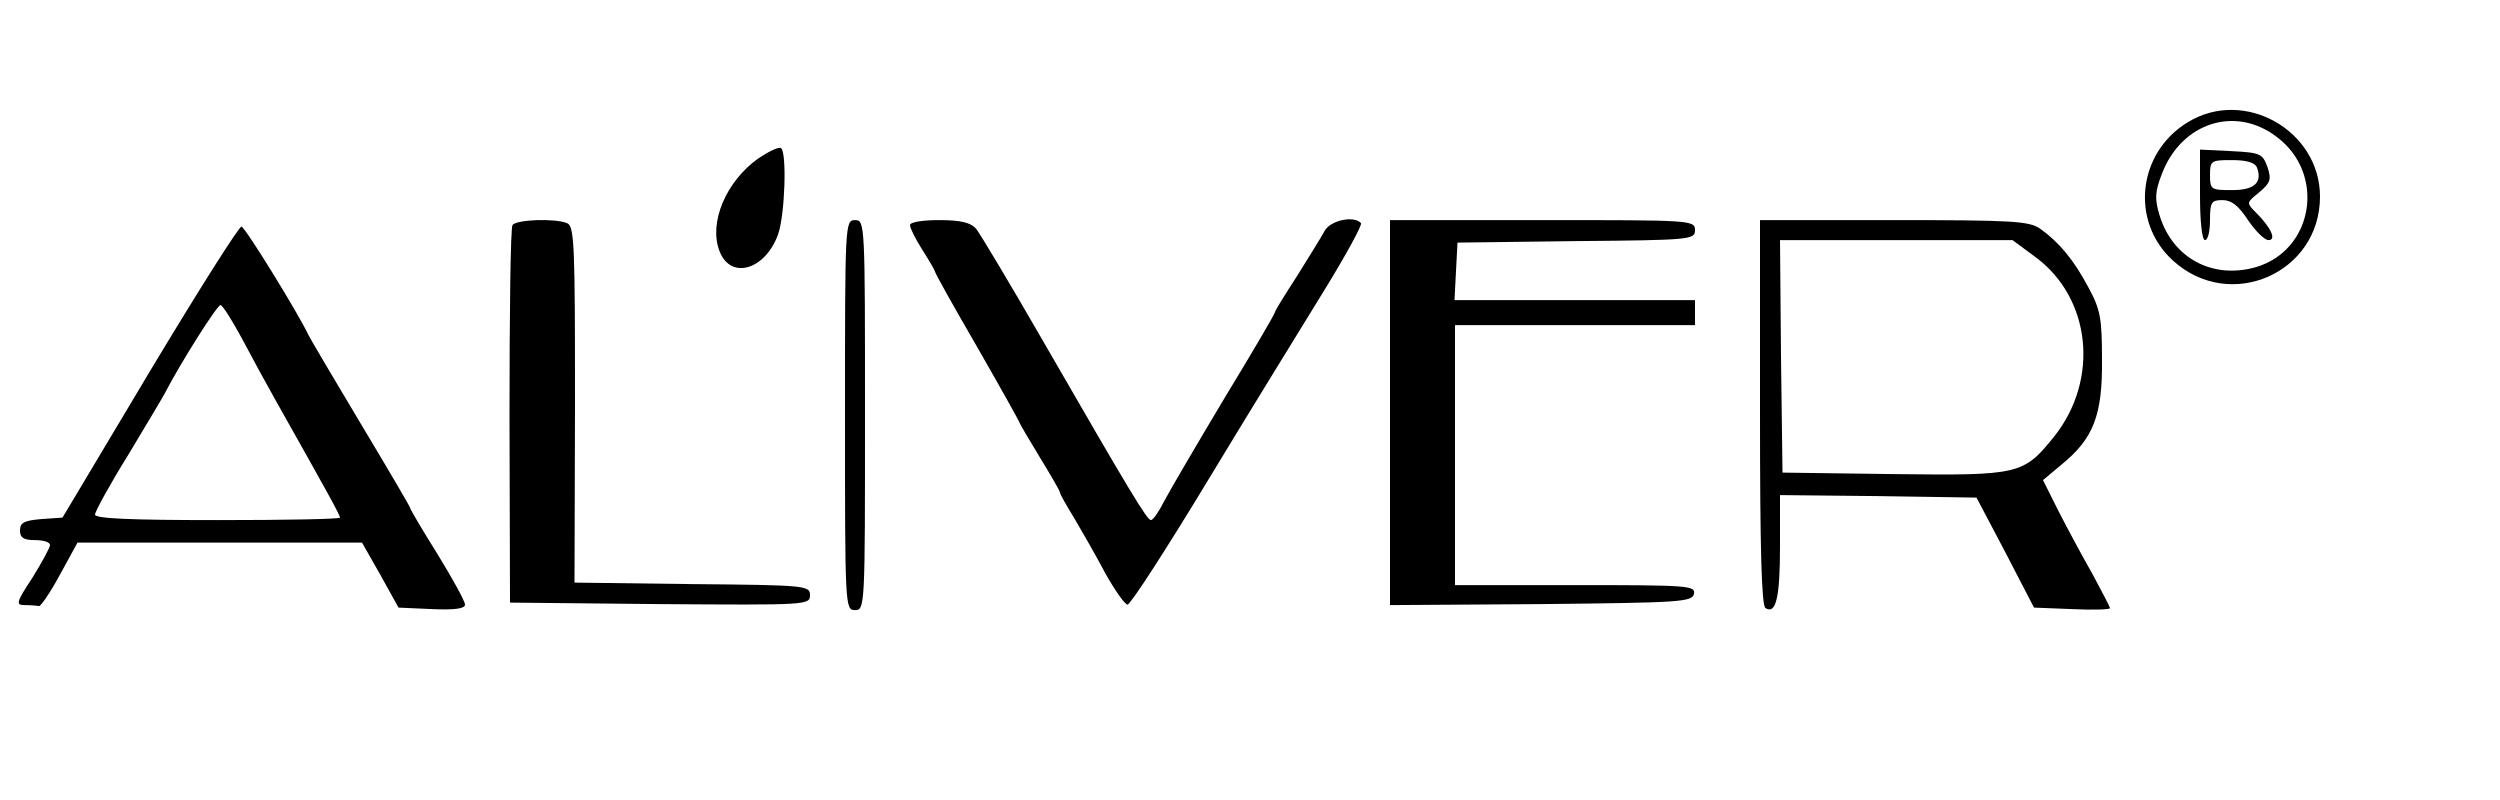
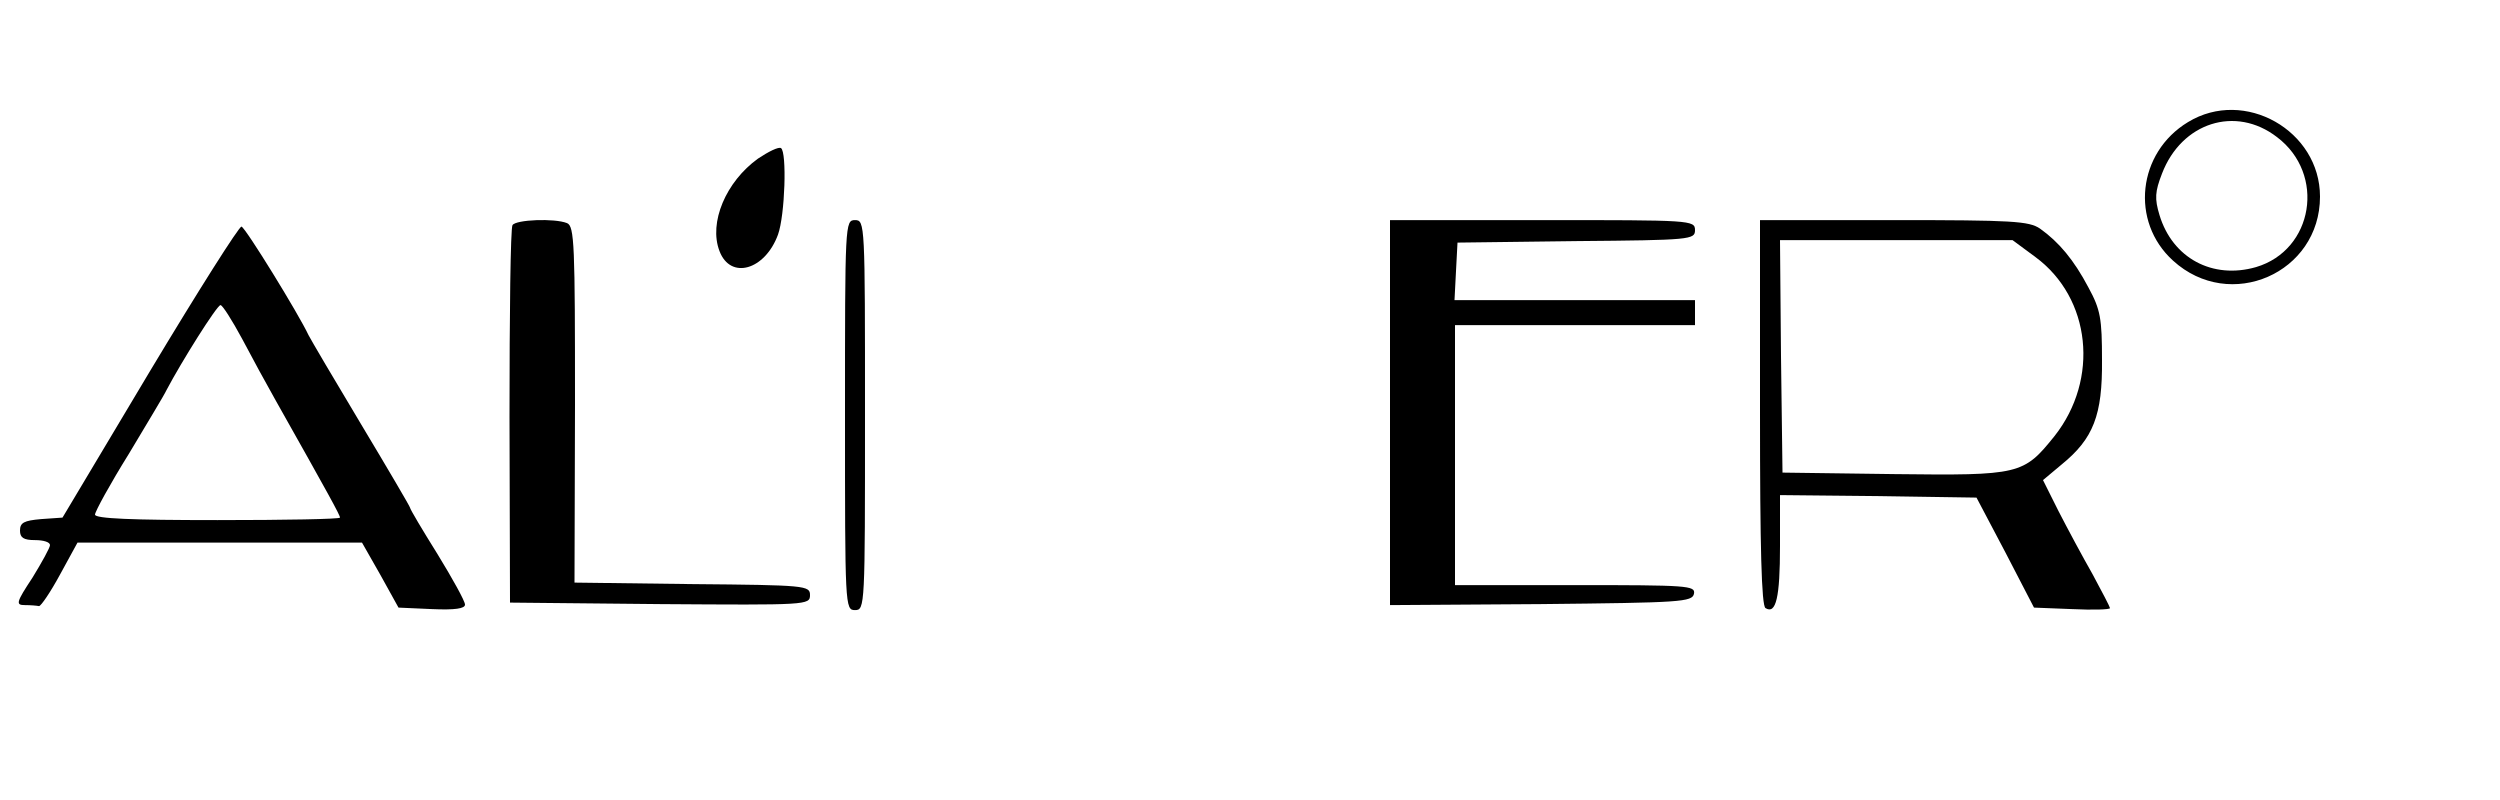
<svg xmlns="http://www.w3.org/2000/svg" version="1.1" id="Layer_1" x="0px" y="0px" viewBox="0 0 500 160" style="enable-background:new 0 0 500 160;" xml:space="preserve">
  <g transform="translate(0,160) scale(0.1,-0.1)">
    <path d="M4376,1355.8c-101-61-116-199-30-277c114-104,294-25,294,128C4640,1338.8,4489,1424.8,4376,1355.8z M4554,1325.8   c98-74,73-226-42-260c-87-25-167,18-193,104c-10,33-9,47,5,83C4363,1354.8,4471,1389.8,4554,1325.8z" />
-     <path d="M4400,1209.8c0-53,4-90,10-90s10,18,10,40c0,36,3,40,25,40c18,0,32-11,51-40c15-22,33-40,41-40c16,0,6,24-25,55   c-20,20-19,20,7,41c22,19,24,25,16,50c-10,27-14,29-73,32l-62,3V1209.8z M4514,1264.8c11-30-5-45-50-45c-42,0-44,1-44,30   s2,30,44,30C4494,1279.8,4510,1274.8,4514,1264.8z" />
-     <path d="M1516,1282.8c-64-46-99-128-77-185c22-58,91-38,117,33c14,39,18,165,6,173C1557,1306.8,1537,1296.8,1516,1282.8z" />
+     <path d="M1516,1282.8c-64-46-99-128-77-185c22-58,91-38,117,33c14,39,18,165,6,173C1557,1306.8,1537,1296.8,1516,1282.8" />
    <path d="M1025,1149.8c-4-6-6-178-6-383l1-372l300-3c294-2,300-2,300,18c0,19-8,20-235,22l-236,3l1,356c0,319-1,357-16,363   C1109,1163.8,1032,1160.8,1025,1149.8z" />
    <path d="M1690,769.8c0-383,0-390,20-390s20,7,20,390s0,390-20,390S1690,1152.8,1690,769.8z" />
-     <path d="M1820,1149.8c0-6,11-28,25-50s25-41,25-43c0-3,38-71,85-152c47-82,85-150,85-152c0-1,18-32,40-68s40-67,40-70s13-26,29-52   c16-27,44-76,62-110c19-34,39-62,44-62c6,0,79,113,163,252s189,309,232,379s75,129,72,132c-15,16-62,5-73-16c-7-13-32-53-55-90   c-24-37-44-69-44-72s-45-80-101-172c-55-92-109-184-120-205c-11-22-23-39-27-39c-8,0-41,55-217,360c-65,113-125,213-133,223   c-11,12-30,17-74,17C1845,1159.8,1820,1155.8,1820,1149.8z" />
    <path d="M2780,774.8v-385l302,2c279,3,303,4,306,21c3,16-13,17-237,17h-241v260v260h240h240v25v25h-240h-241l3,58l3,57l238,3   c229,2,237,3,237,22c0,20-8,20-305,20h-305V774.8z" />
    <path d="M3520,775.8c0-272,3-387,11-392c21-13,29,21,29,124v102l197-2l196-3l58-110l57-110l76-3c42-2,76-1,76,2c0,2-16,33-35,68   c-20,35-50,91-68,126l-31,62l37,31c64,52,82,99,81,209c0,83-3,101-27,145c-29,55-59,91-97,118c-22,15-55,17-292,17h-268V775.8z    M4071,1085.8c111-82,128-244,38-358c-62-77-69-79-320-76l-224,3l-3,233l-2,232h232h233L4071,1085.8z" />
    <path d="M300,857.8l-175-293l-43-3c-34-3-42-7-42-23c0-14,7-19,30-19c17,0,30-4,30-10c0-5-16-34-35-65c-33-50-34-55-15-55   c11,0,23-1,28-2c4,0,23,28,42,63l35,64h285h284l37-65l36-65l67-3c46-2,66,1,66,9c0,7-25,52-55,101c-30,48-55,90-55,93   c0,2-44,77-98,167s-101,170-105,178c-19,41-126,215-134,217C479,1148.8,396,1017.8,300,857.8z M484,922.8c20-38,50-93,67-123   c107-190,129-230,129-235c0-3-110-5-245-5c-172,0-245,3-245,11c0,6,30,61,68,122c37,62,71,118,75,127c30,57,101,170,108,170   C445,989.8,464,959.8,484,922.8z" />
  </g>
</svg>